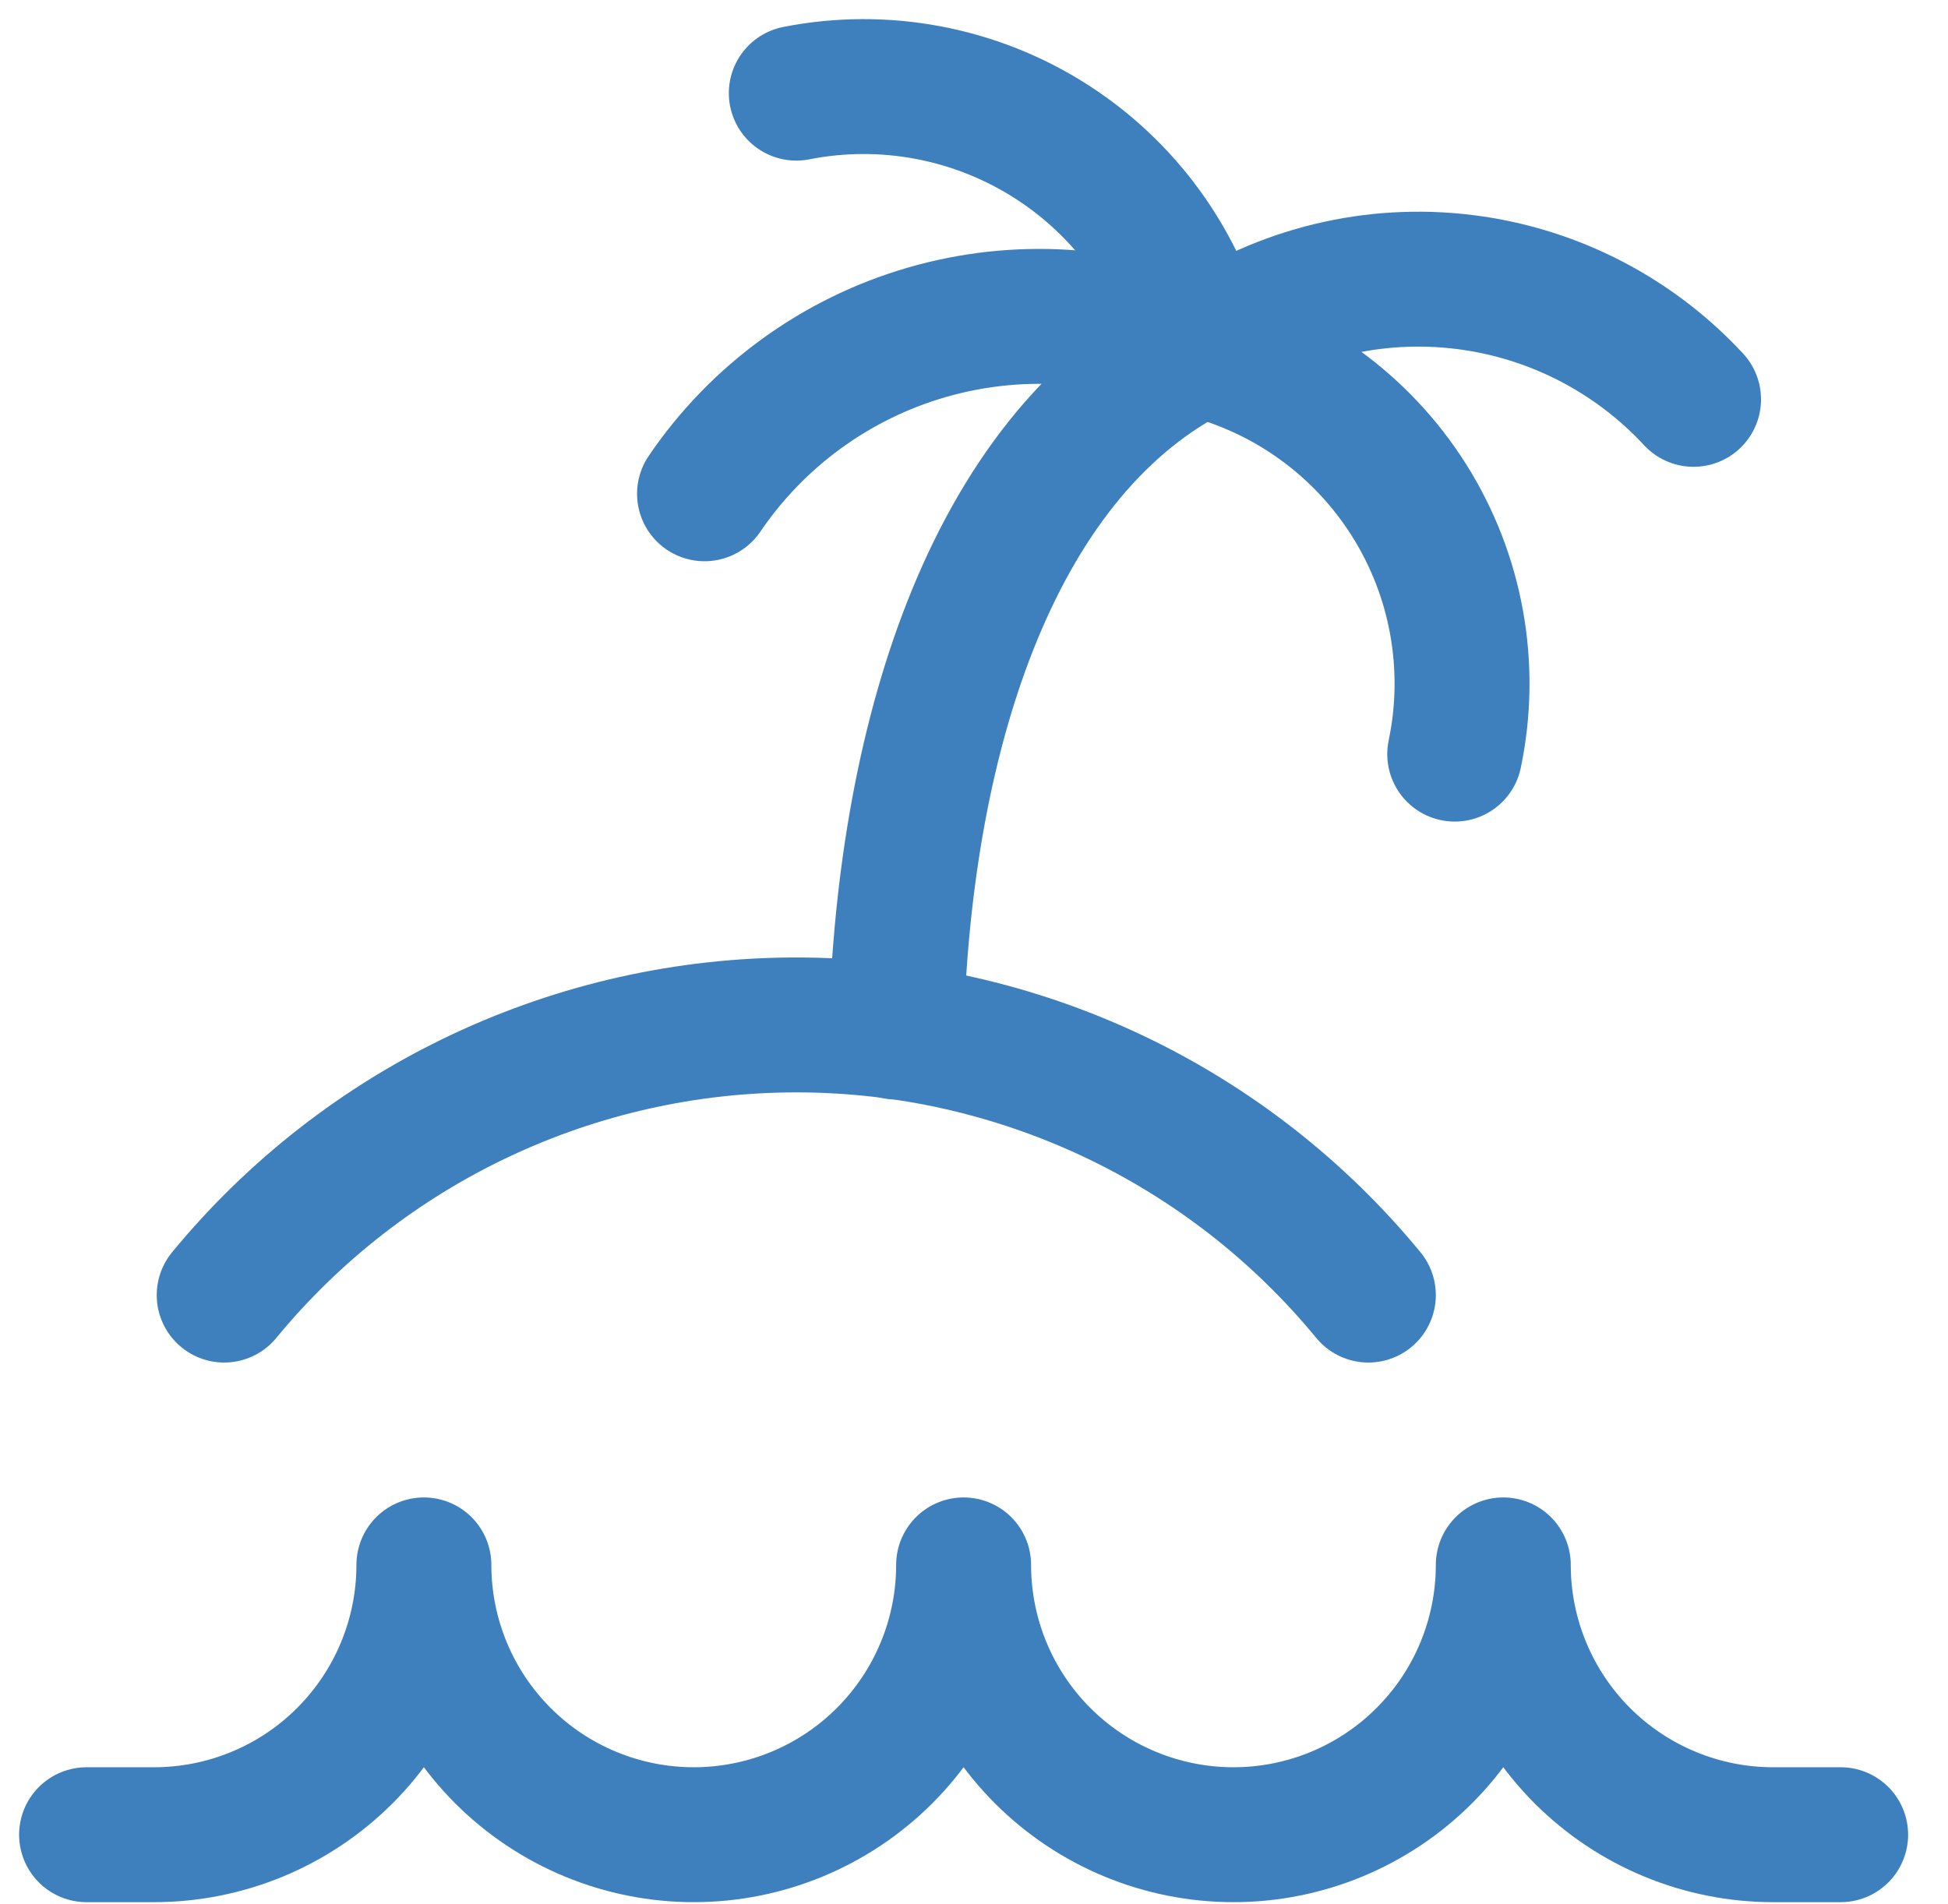
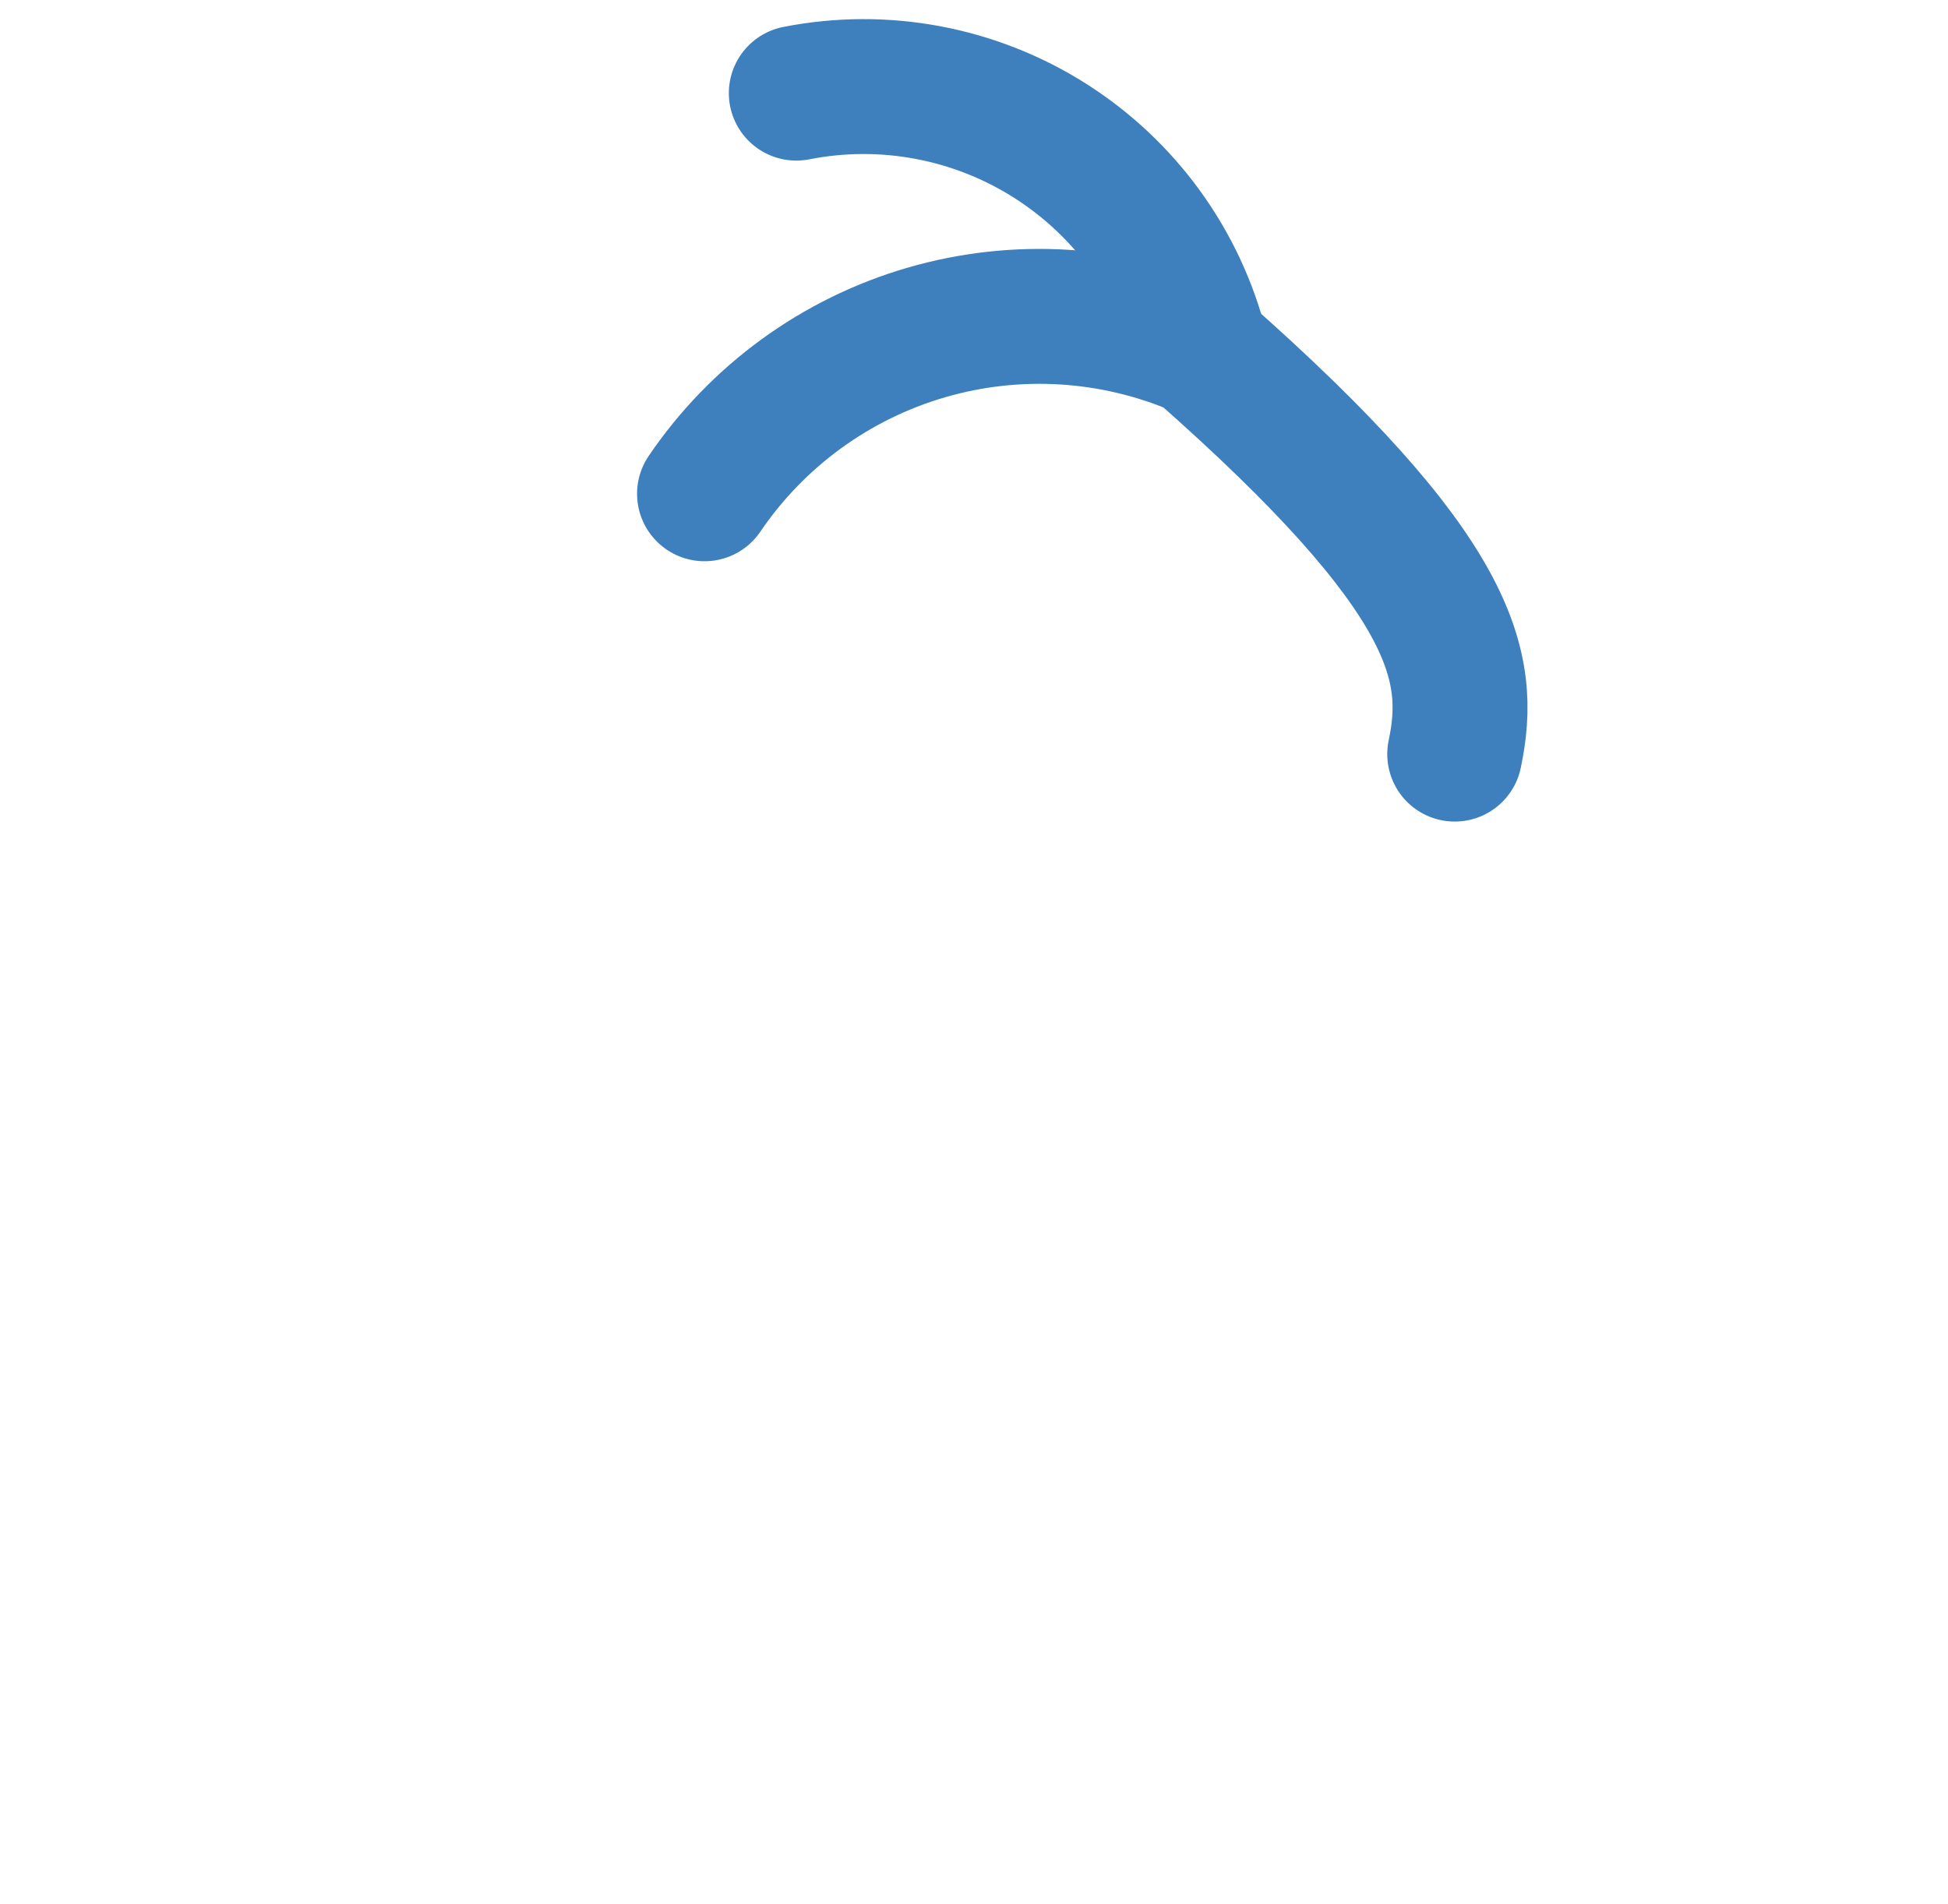
<svg xmlns="http://www.w3.org/2000/svg" width="45" height="44" viewBox="0 0 45 44" fill="none">
-   <path d="M42.52 42.391H40.961C39.308 42.391 37.722 41.734 36.553 40.565C35.384 39.395 34.727 37.81 34.727 36.157C34.727 37.81 34.071 39.395 32.901 40.565C31.732 41.734 30.147 42.391 28.494 42.391C26.84 42.391 25.255 41.734 24.086 40.565C22.916 39.395 22.26 37.81 22.26 36.157C22.26 37.81 21.603 39.395 20.434 40.565C19.265 41.734 17.679 42.391 16.026 42.391C14.373 42.391 12.787 41.734 11.618 40.565C10.449 39.395 9.792 37.81 9.792 36.157C9.792 37.81 9.135 39.395 7.966 40.565C6.797 41.734 5.212 42.391 3.558 42.391H2" stroke="#3D80BD" stroke-width="3.117" stroke-linecap="round" stroke-linejoin="round" />
-   <path d="M31.61 29.923C30.005 27.971 27.988 26.399 25.703 25.32C23.418 24.241 20.922 23.681 18.395 23.681C15.868 23.681 13.372 24.241 11.087 25.32C8.802 26.399 6.785 27.971 5.179 29.923" stroke="#3D80BD" stroke-width="3.117" stroke-linecap="round" stroke-linejoin="round" />
-   <path d="M20.701 23.845C20.888 16.801 23.039 10.38 27.714 8.074" stroke="#3D80BD" stroke-width="3.117" stroke-linecap="round" stroke-linejoin="round" />
  <path d="M18.395 2.152C20.415 1.754 22.512 2.146 24.251 3.248C25.991 4.35 27.242 6.077 27.745 8.074" stroke="#3D80BD" stroke-width="3.117" stroke-linecap="round" stroke-linejoin="round" />
-   <path d="M39.122 9.227C37.687 7.678 35.737 6.706 33.636 6.494C31.536 6.281 29.43 6.843 27.714 8.074" stroke="#3D80BD" stroke-width="3.117" stroke-linecap="round" stroke-linejoin="round" />
-   <path d="M16.275 11.409C17.497 9.609 19.307 8.292 21.395 7.683C23.482 7.075 25.717 7.213 27.714 8.074C29.717 8.564 31.451 9.813 32.551 11.558C33.65 13.302 34.028 15.406 33.605 17.424" stroke="#3D80BD" stroke-width="3.117" stroke-linecap="round" stroke-linejoin="round" />
+   <path d="M16.275 11.409C17.497 9.609 19.307 8.292 21.395 7.683C23.482 7.075 25.717 7.213 27.714 8.074C33.65 13.302 34.028 15.406 33.605 17.424" stroke="#3D80BD" stroke-width="3.117" stroke-linecap="round" stroke-linejoin="round" />
</svg>